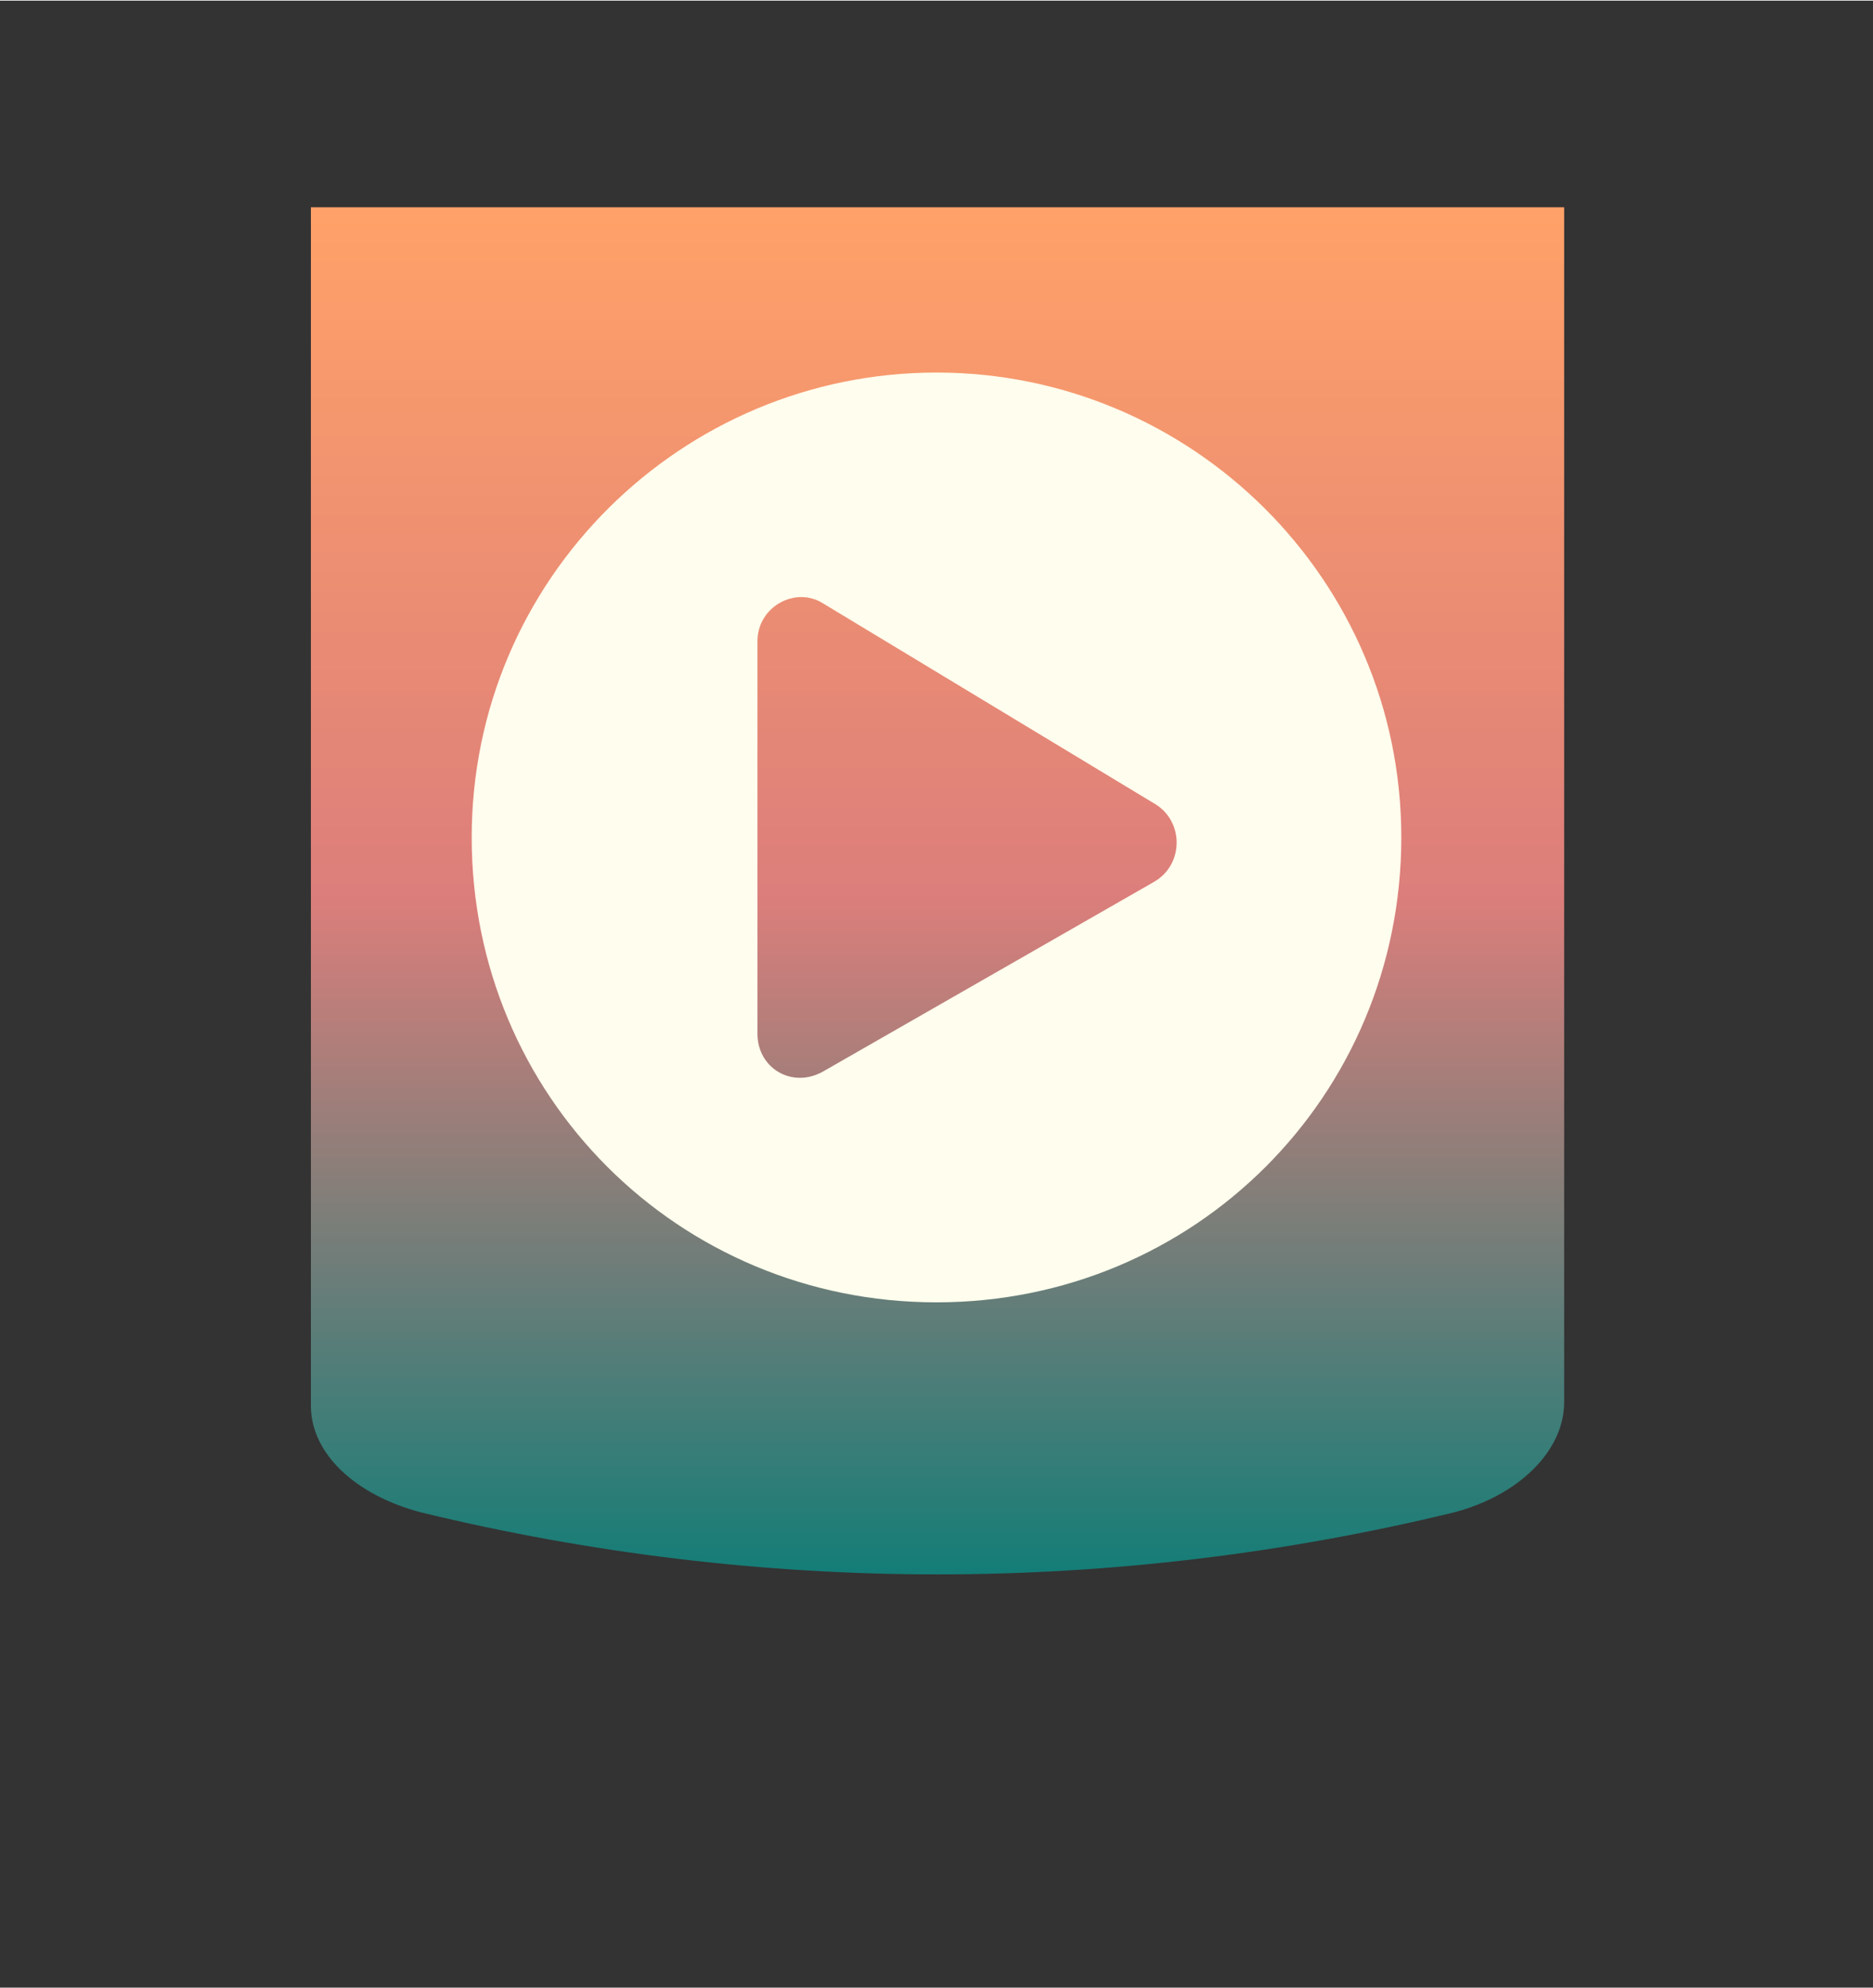
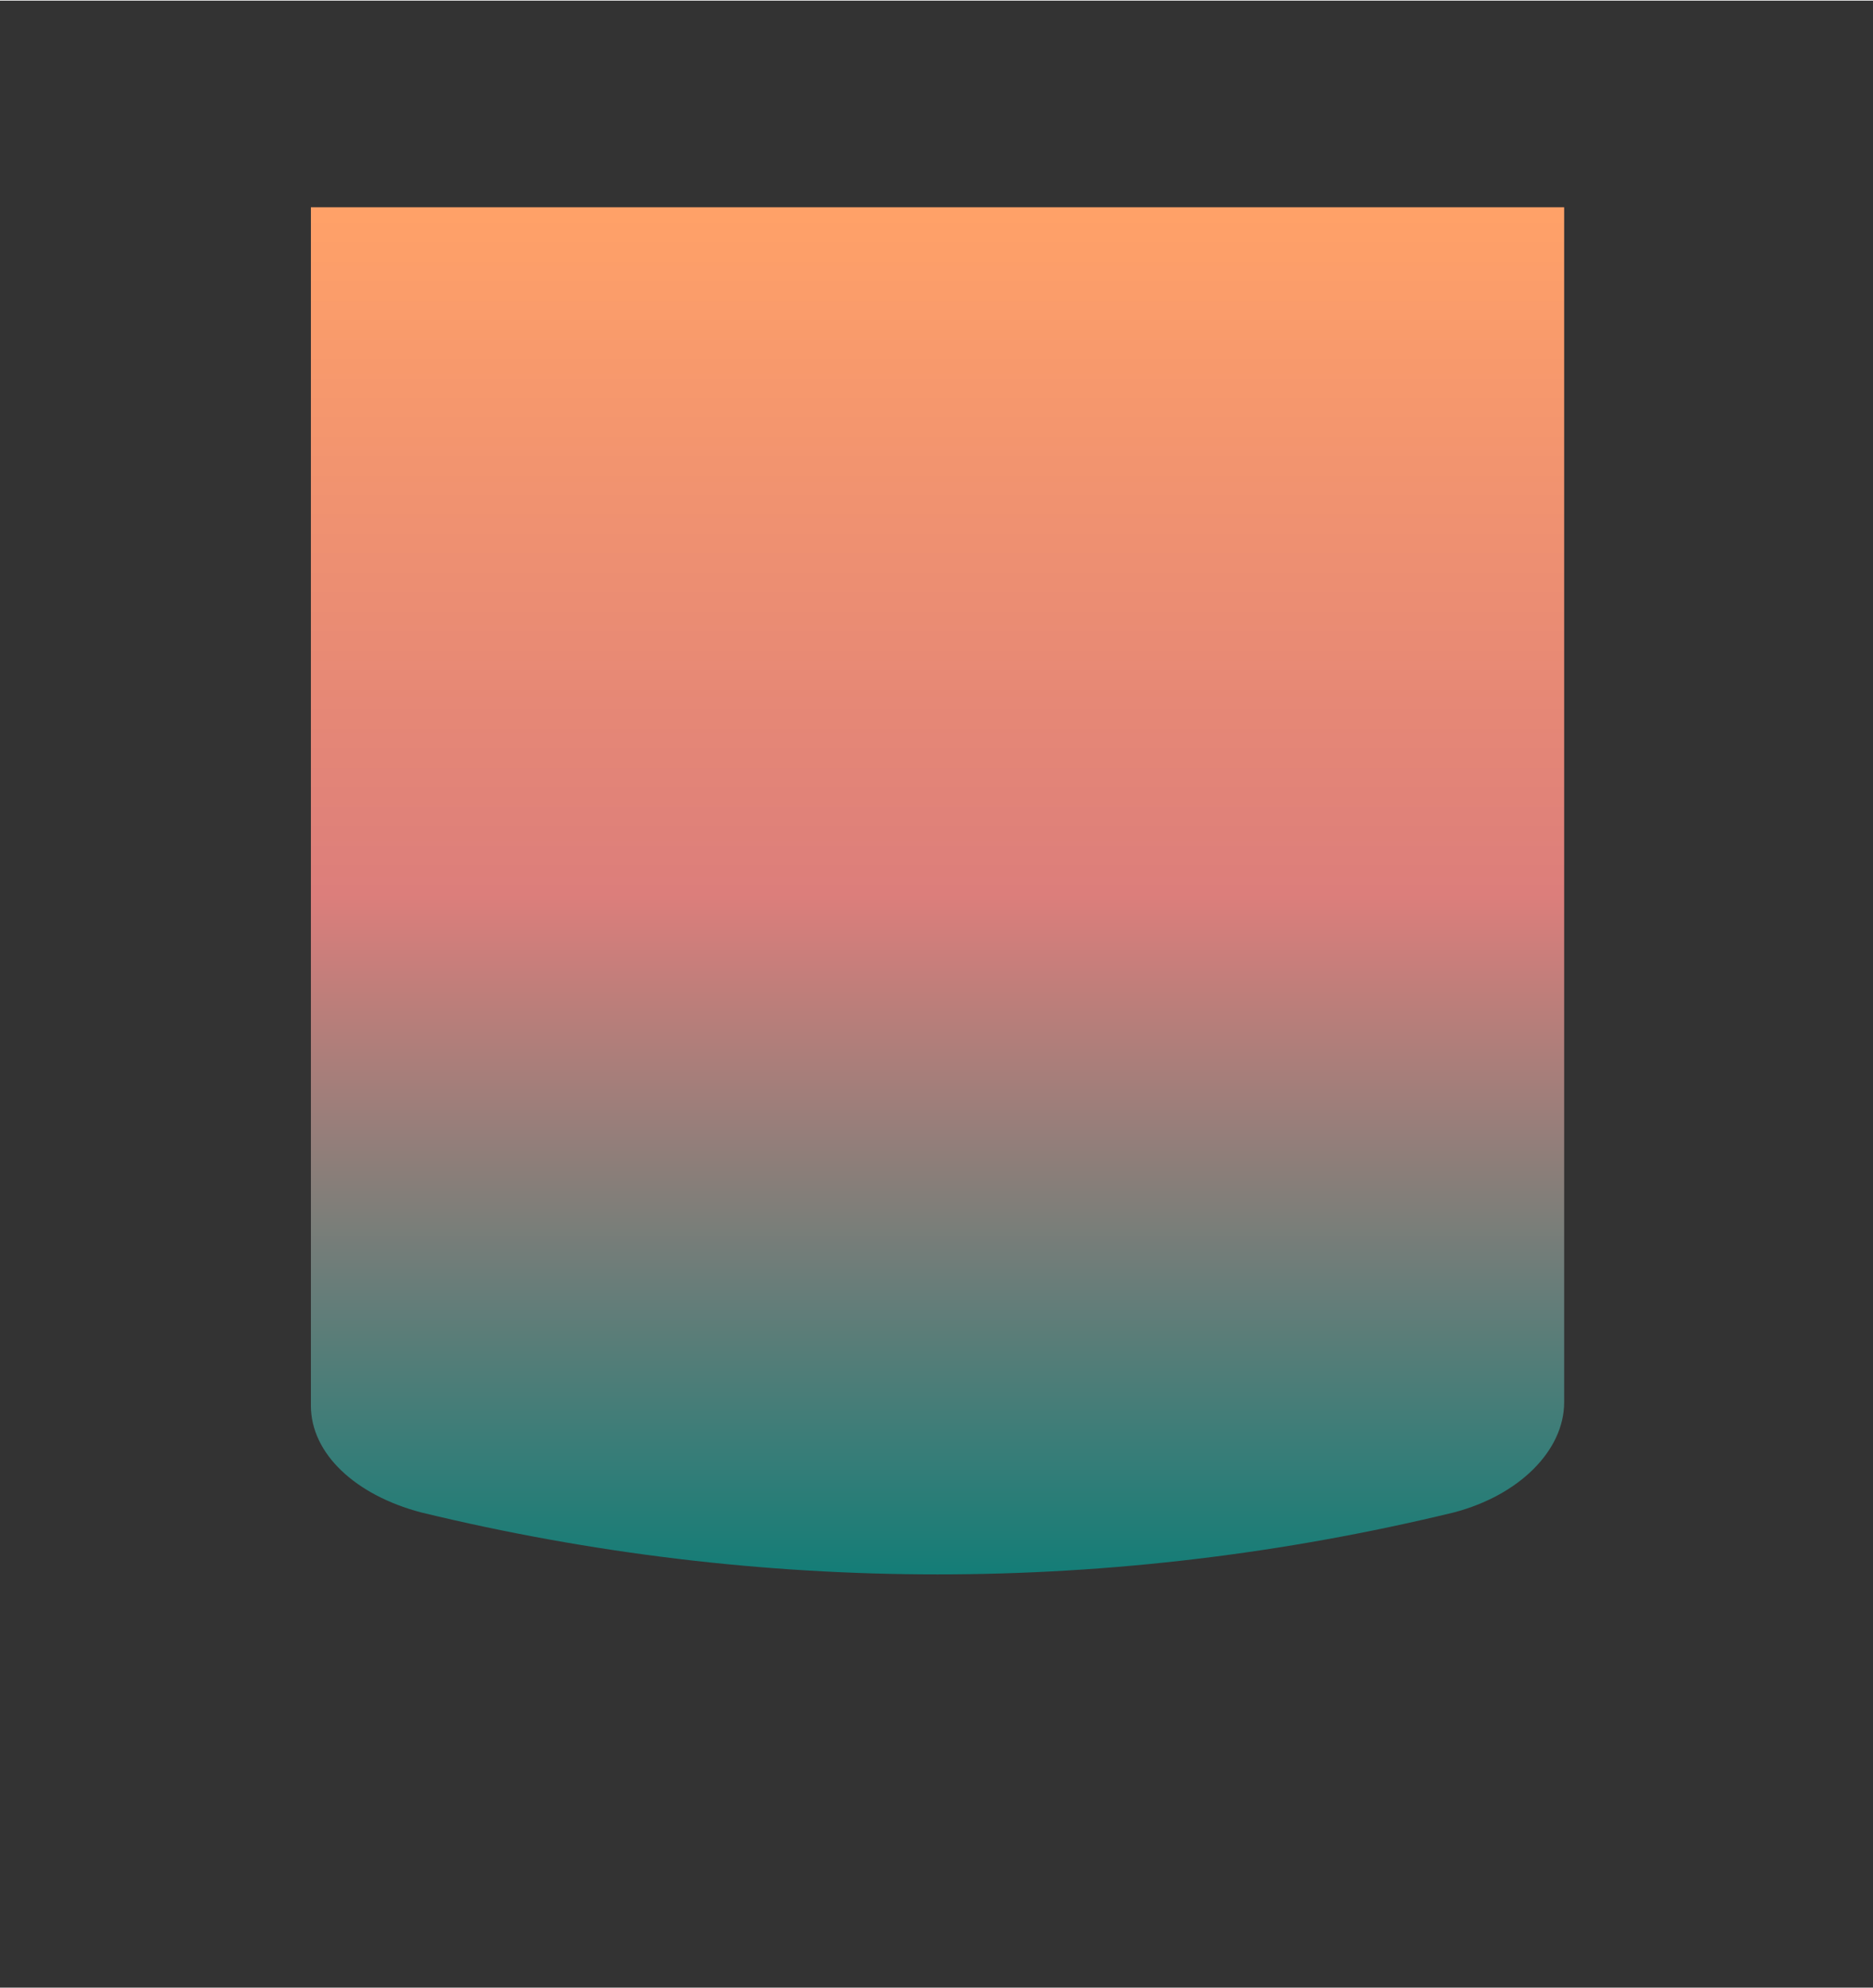
<svg xmlns="http://www.w3.org/2000/svg" version="1.1" id="Layer_1" width="54.398" height="57.735" viewBox="0 0 54.4 57.7" style="enable-background:new 0 0 54.4 57.7;" xml:space="preserve">
  <rect x="0" y="0" width="54.4" height="57.7" fill="#333333" stroke="none" />
  <style type="text/css">
	.st0{fill:url(#SVGID_1_);}
	.st1{fill:#FFFDED;}
</style>
  <g transform="matrix(1, 0, 0, 1, 1112.23, 1002)">
    <linearGradient id="SVGID_1_" gradientUnits="userSpaceOnUse" x1="-1632.033" y1="216.105" x2="-1632.033" y2="215.105" gradientTransform="matrix(36.402 0 0 -39.739 58324.207 7591.869)">
      <stop offset="0" style="stop-color:#FFA168" />
      <stop offset="0.5" style="stop-color:#DC7E7B" />
      <stop offset="1" style="stop-color:#137D77" />
    </linearGradient>
    <path class="st0" d="M-1103.2-996v34.8c0,1.4,1.3,2.6,3.2,3.1c9.9,2.4,20.1,2.4,30,0c1.9-0.5,3.2-1.8,3.2-3.2V-996H-1103.2z" />
  </g>
-   <path class="st1" d="M27.2,10.8c-7.4,0-13.5,6-13.5,13.5s6,13.5,13.5,13.5s13.5-6,13.5-13.5S34.6,10.8,27.2,10.8z M33.5,25.6  l-9.6,5.5c-0.9,0.5-1.9-0.1-1.9-1.1V18.6c0-1,1.1-1.6,1.9-1.1l9.6,5.8C34.4,23.8,34.4,25.1,33.5,25.6z" />
</svg>